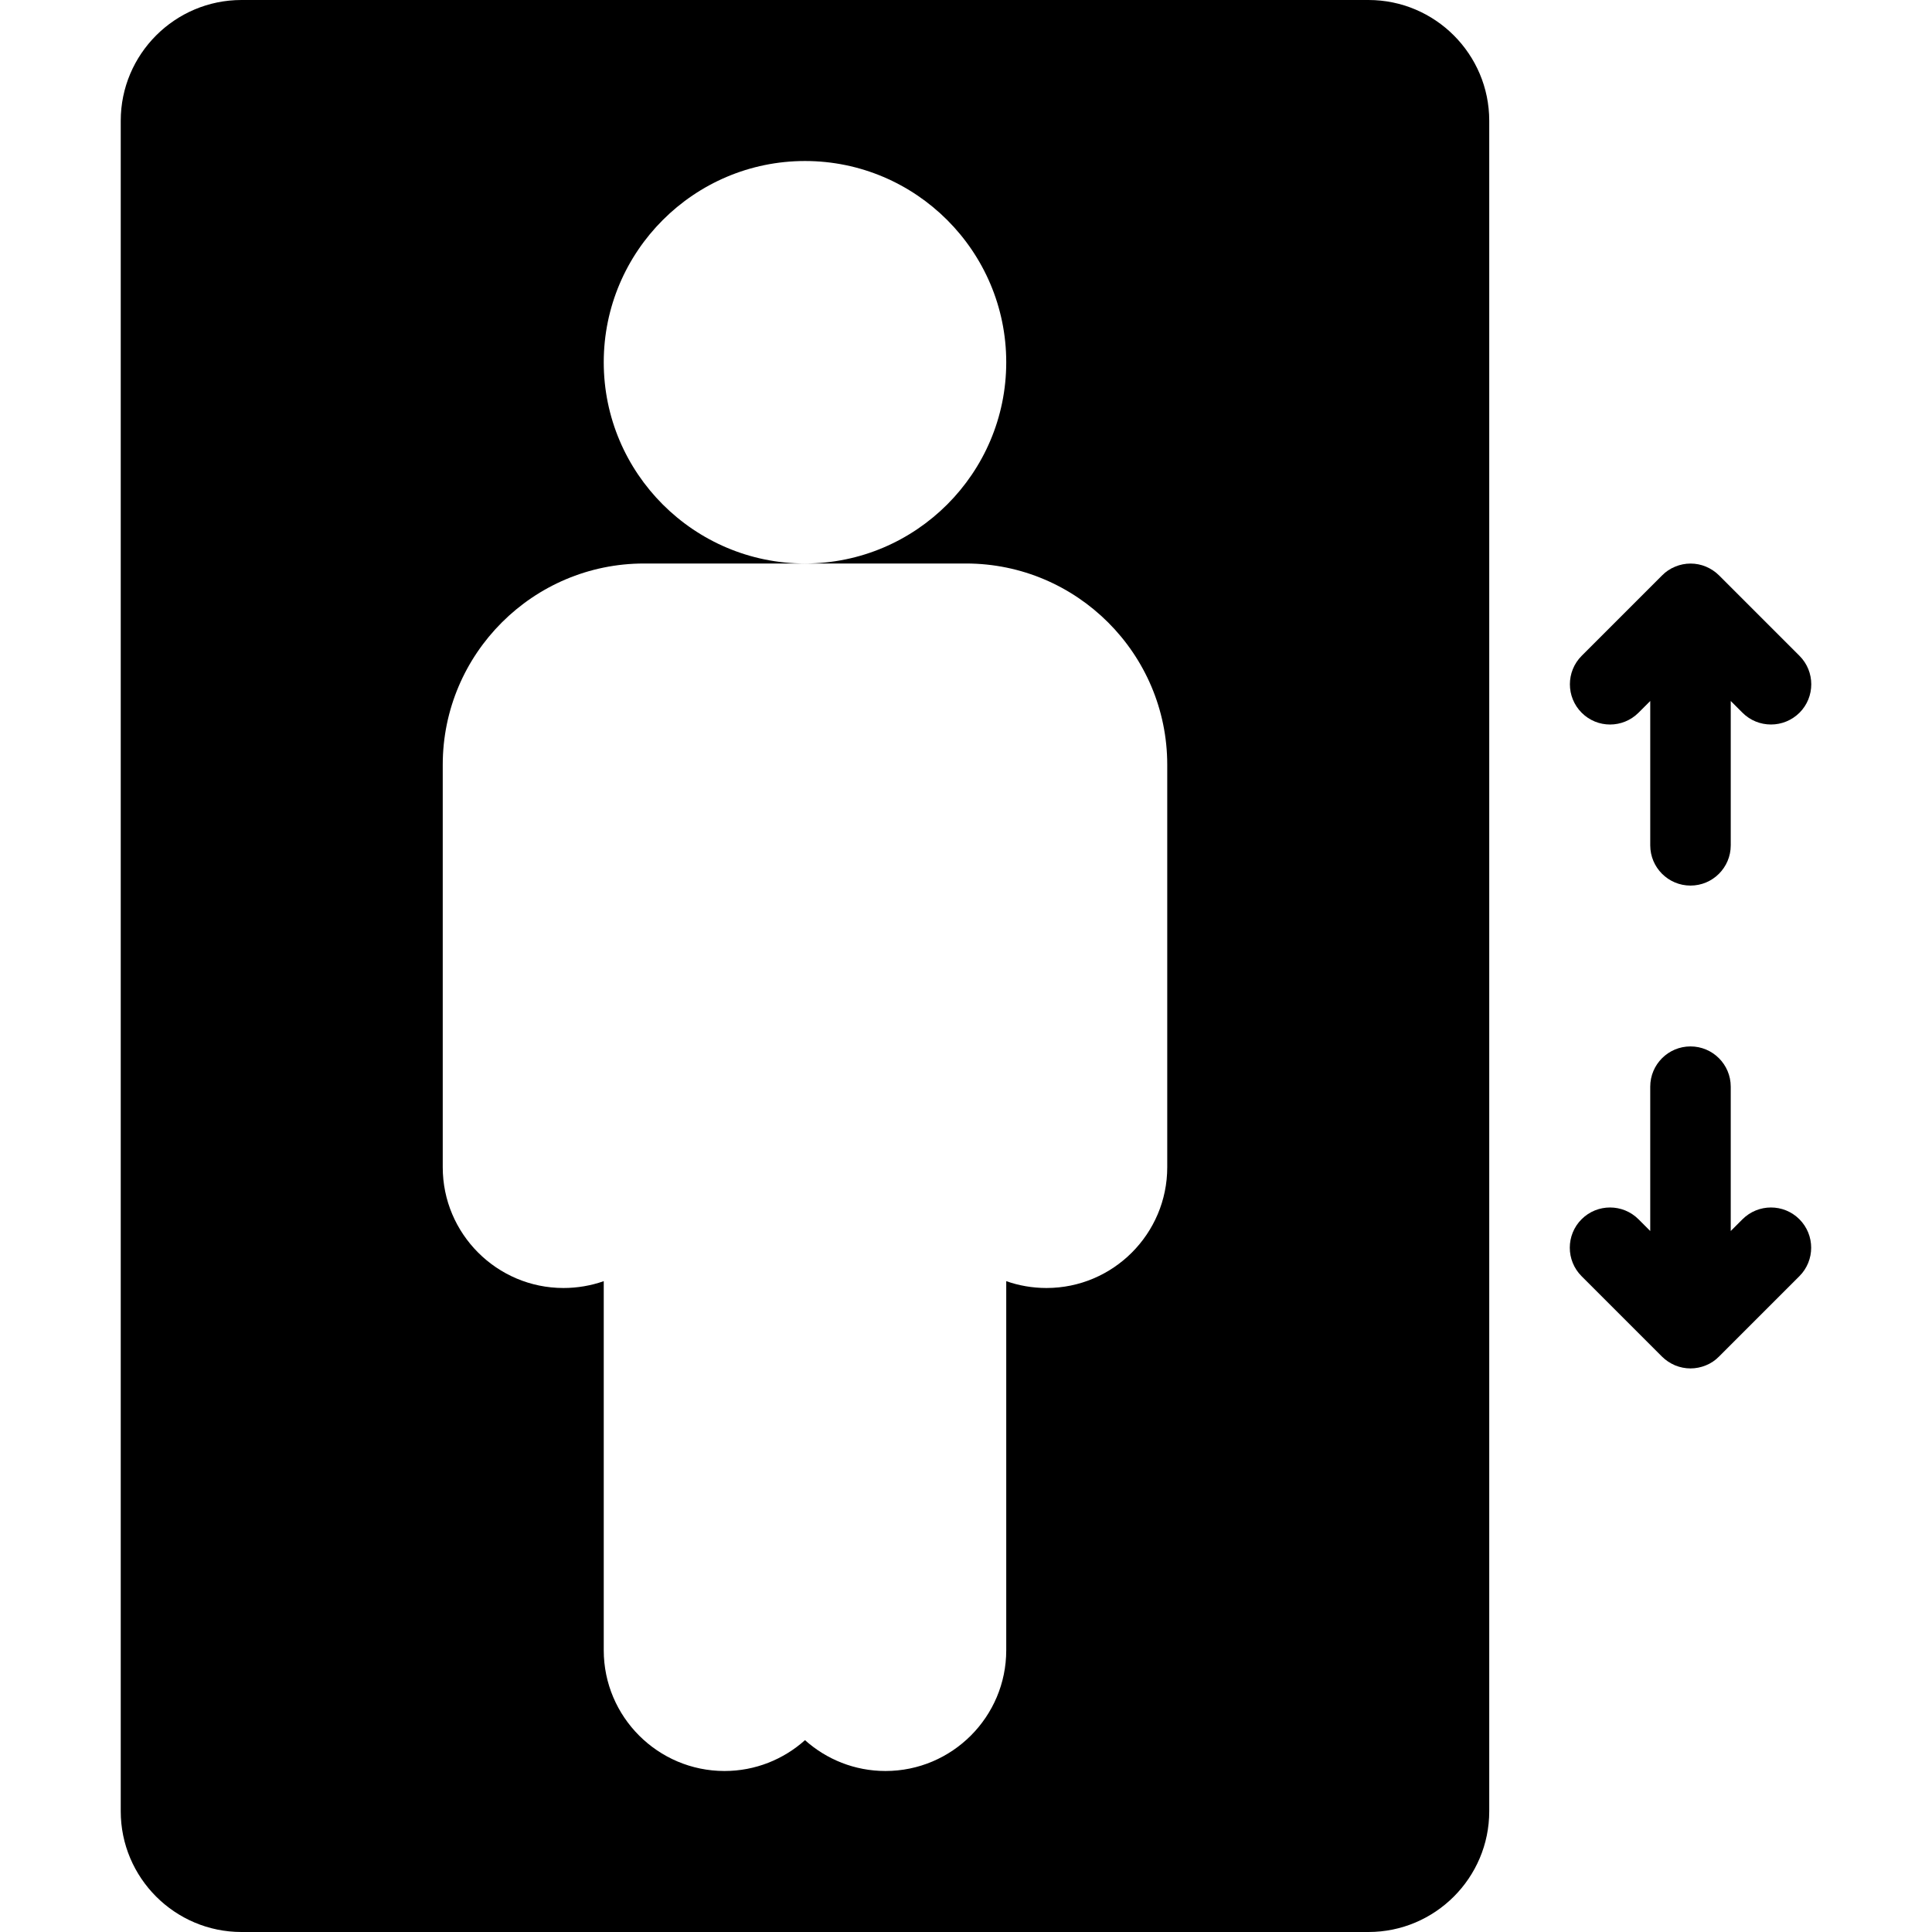
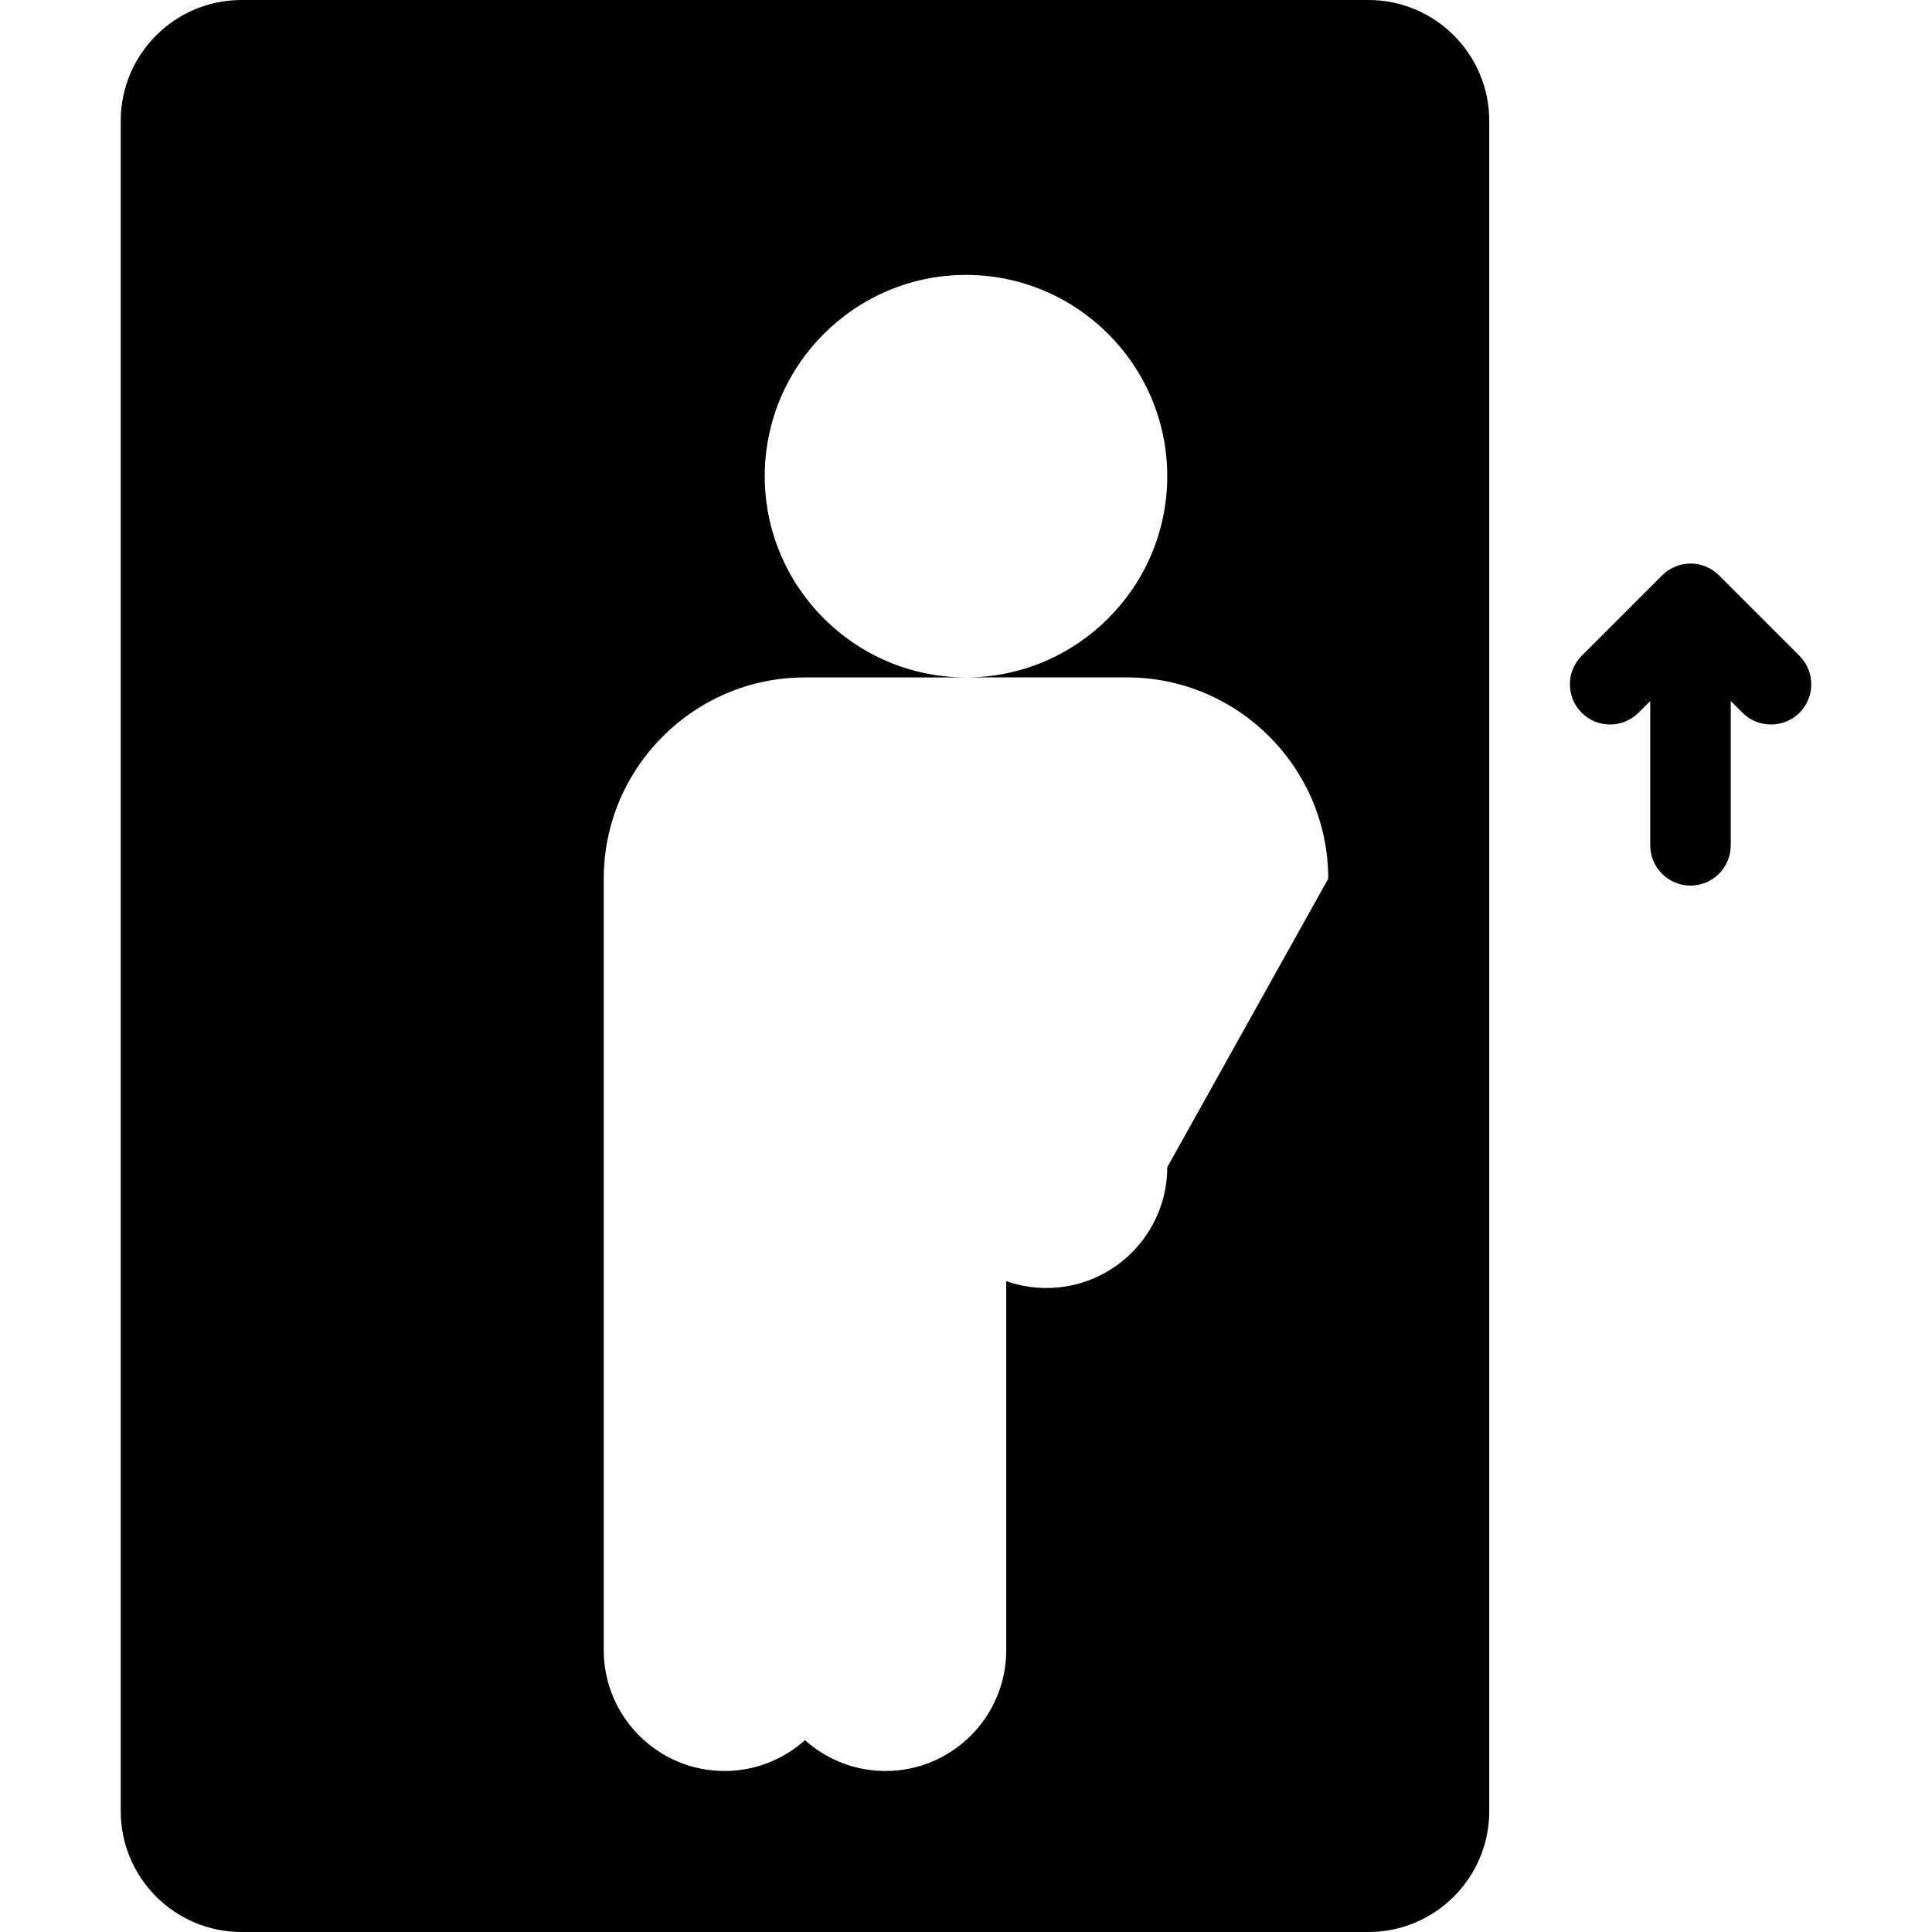
<svg xmlns="http://www.w3.org/2000/svg" height="800" viewBox="0 0 512 512" width="800">
  <path d="m434.216 188.885 3.115-3.115v38.251c0 5.888 4.779 10.667 10.667 10.667s10.667-4.779 10.667-10.667v-38.251l3.115 3.115c2.091 2.091 4.821 3.115 7.552 3.115s5.461-1.045 7.552-3.115c4.16-4.16 4.16-10.923 0-15.083l-21.312-21.312c-.981-.981-2.176-1.771-3.477-2.325-2.603-1.088-5.547-1.088-8.149 0-1.323.533-2.496 1.323-3.477 2.325l-21.312 21.312c-4.16 4.16-4.16 10.923 0 15.083 4.158 4.16 10.878 4.16 15.059 0z" />
-   <path d="m362.664 0h-298.667c-17.643 0-32 14.357-32 32v448c0 17.643 14.357 32 32 32h298.667c17.643 0 32-14.357 32-32v-448c0-17.643-14.357-32-32-32zm-53.333 309.333c0 17.643-14.357 32-32 32-3.733 0-7.339-.64-10.667-1.813v97.813c0 17.643-14.357 32-32 32-8.192 0-15.659-3.093-21.333-8.171-5.675 5.077-13.141 8.171-21.333 8.171-17.643 0-32-14.357-32-32v-97.813c-3.328 1.173-6.933 1.813-10.667 1.813-17.643 0-32-14.357-32-32v-106.666c0-29.397 23.936-53.333 53.333-53.333h42.667c-29.397 0-53.333-23.936-53.333-53.333s23.936-53.333 53.333-53.333 53.333 23.935 53.333 53.332-23.936 53.333-53.333 53.333h42.667c29.397 0 53.333 23.936 53.333 53.333z" />
-   <path d="m461.779 323.115-3.115 3.115v-38.251c0-5.888-4.779-10.667-10.667-10.667s-10.667 4.779-10.667 10.667v38.251l-3.115-3.115c-4.16-4.16-10.923-4.16-15.083 0s-4.16 10.923 0 15.083l21.312 21.312c.981.981 2.176 1.771 3.477 2.325 1.301.533 2.688.811 4.075.811s2.773-.277 4.075-.811c1.323-.533 2.496-1.323 3.477-2.325l21.312-21.312c4.16-4.16 4.16-10.923 0-15.083-4.159-4.16-10.9-4.16-15.081 0z" />
+   <path d="m362.664 0h-298.667c-17.643 0-32 14.357-32 32v448c0 17.643 14.357 32 32 32h298.667c17.643 0 32-14.357 32-32v-448c0-17.643-14.357-32-32-32zm-53.333 309.333c0 17.643-14.357 32-32 32-3.733 0-7.339-.64-10.667-1.813v97.813c0 17.643-14.357 32-32 32-8.192 0-15.659-3.093-21.333-8.171-5.675 5.077-13.141 8.171-21.333 8.171-17.643 0-32-14.357-32-32v-97.813v-106.666c0-29.397 23.936-53.333 53.333-53.333h42.667c-29.397 0-53.333-23.936-53.333-53.333s23.936-53.333 53.333-53.333 53.333 23.935 53.333 53.332-23.936 53.333-53.333 53.333h42.667c29.397 0 53.333 23.936 53.333 53.333z" />
</svg>